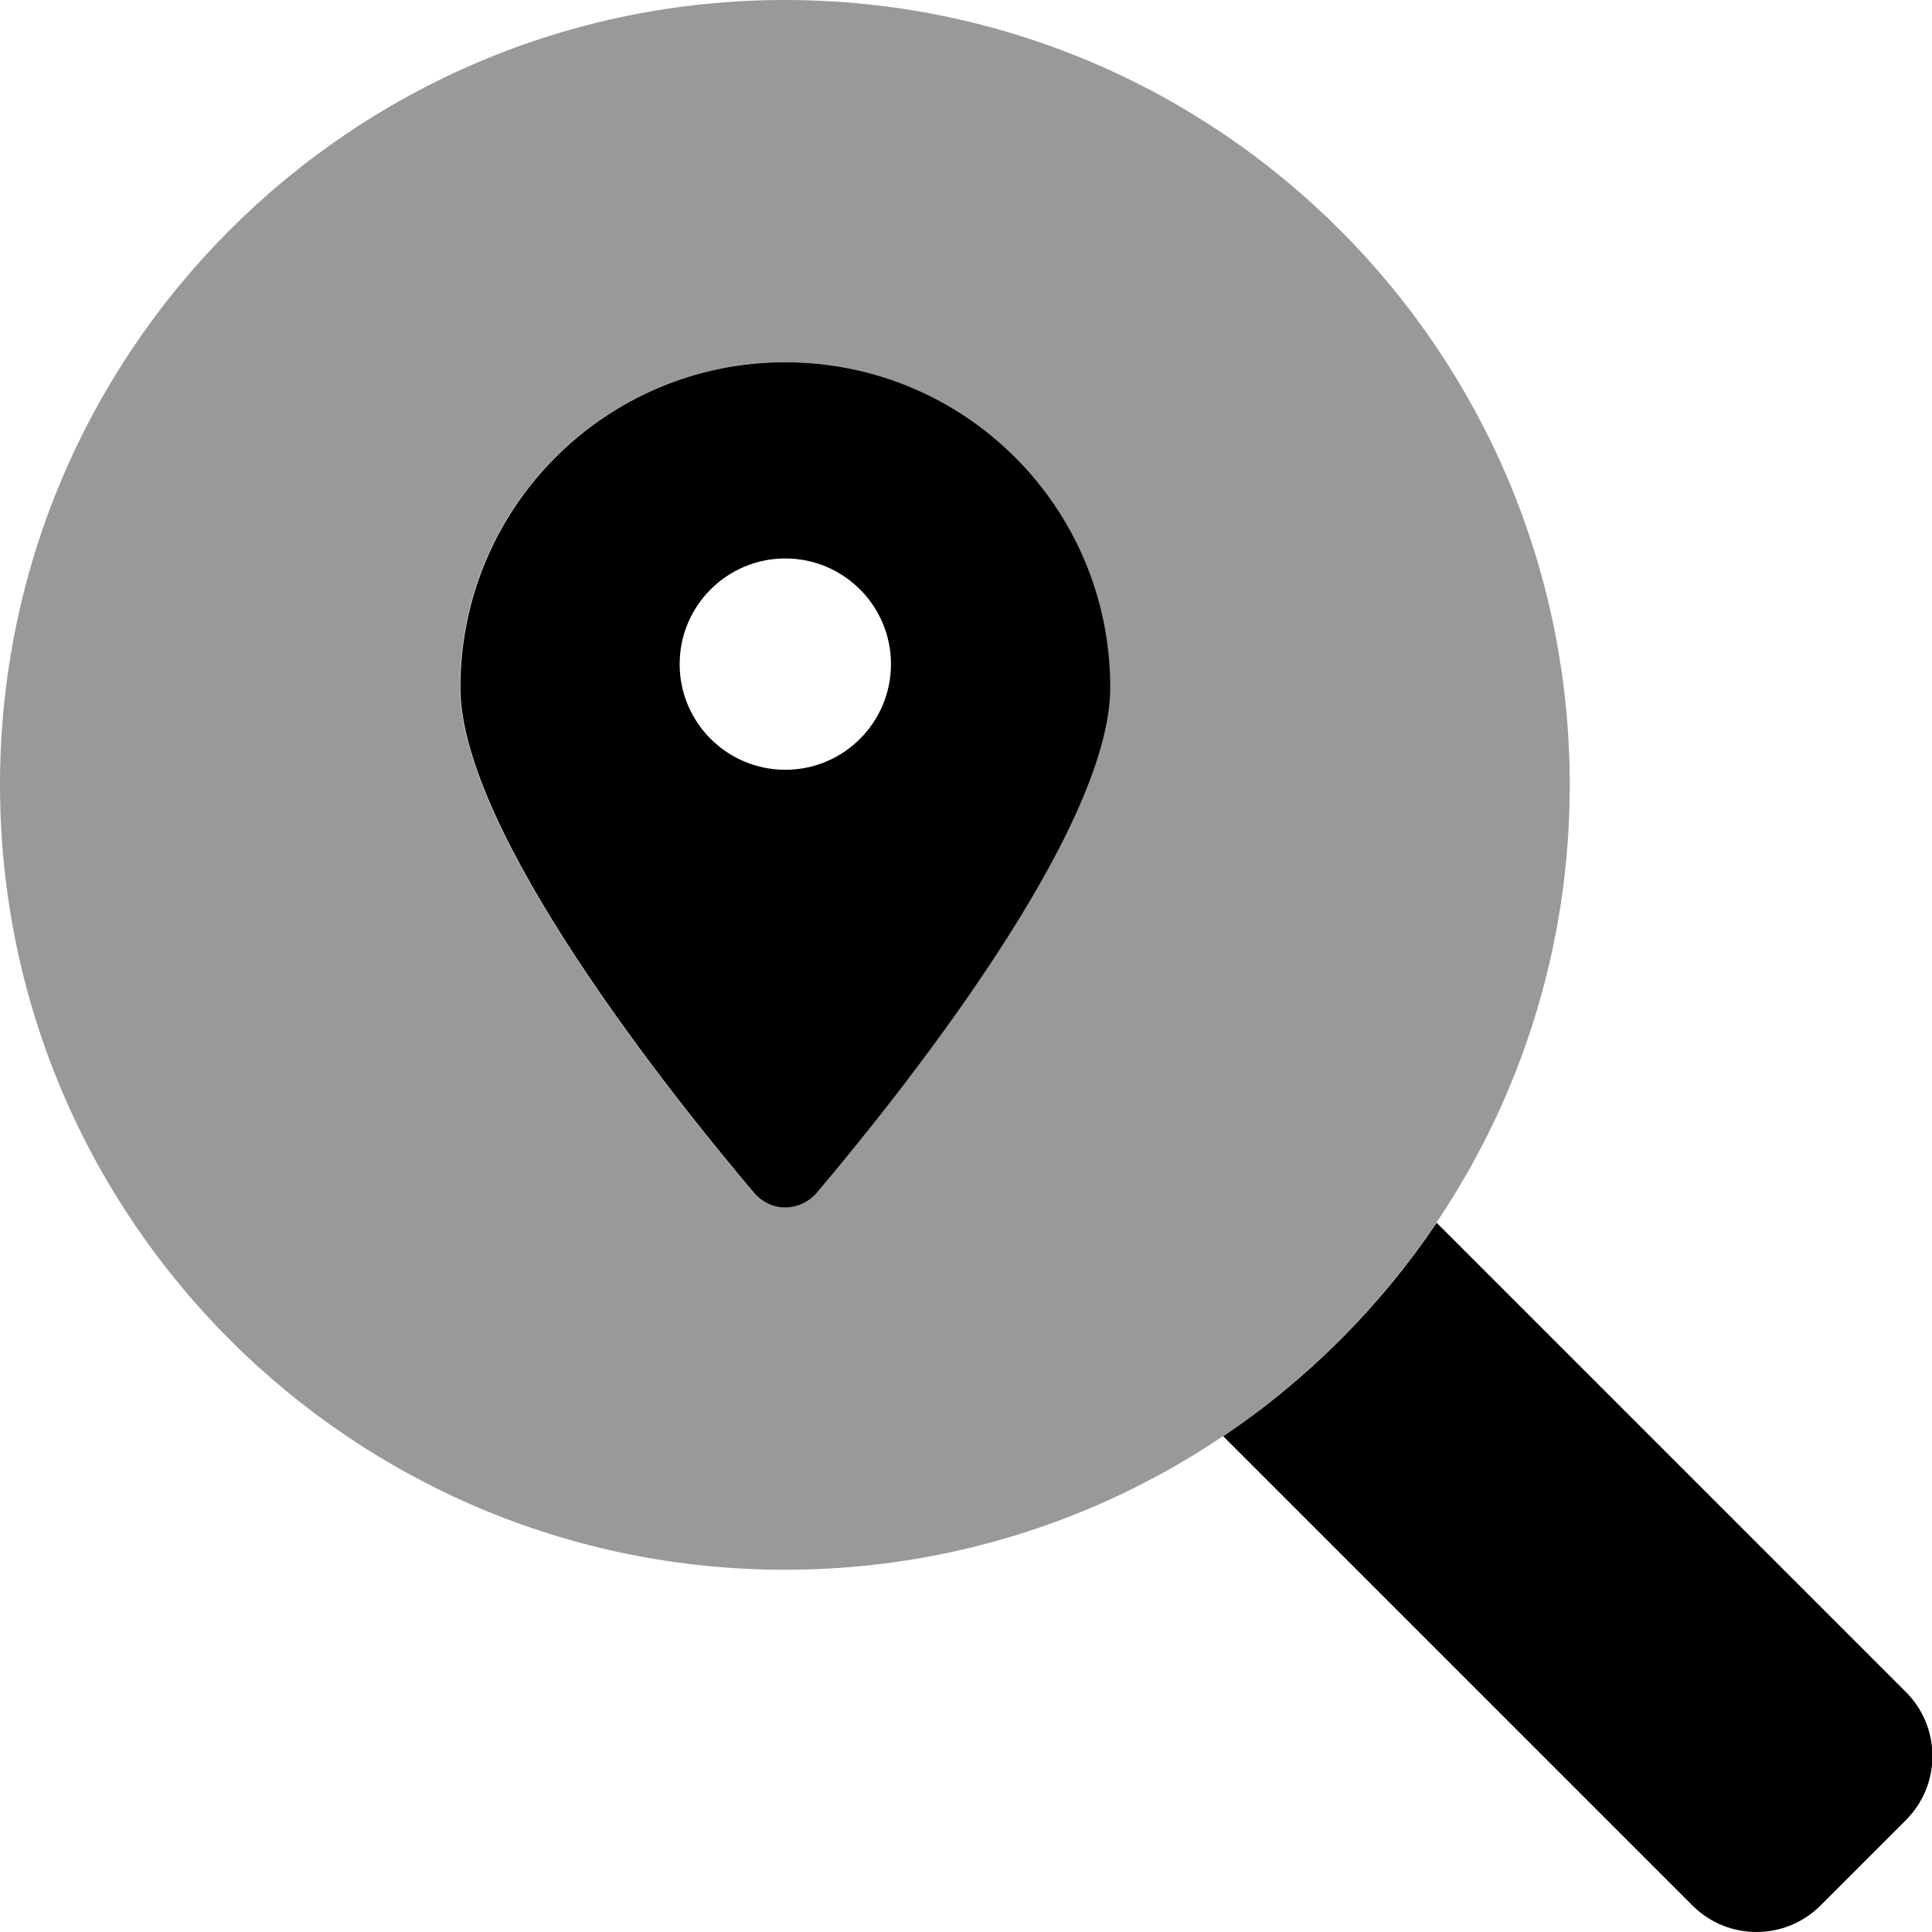
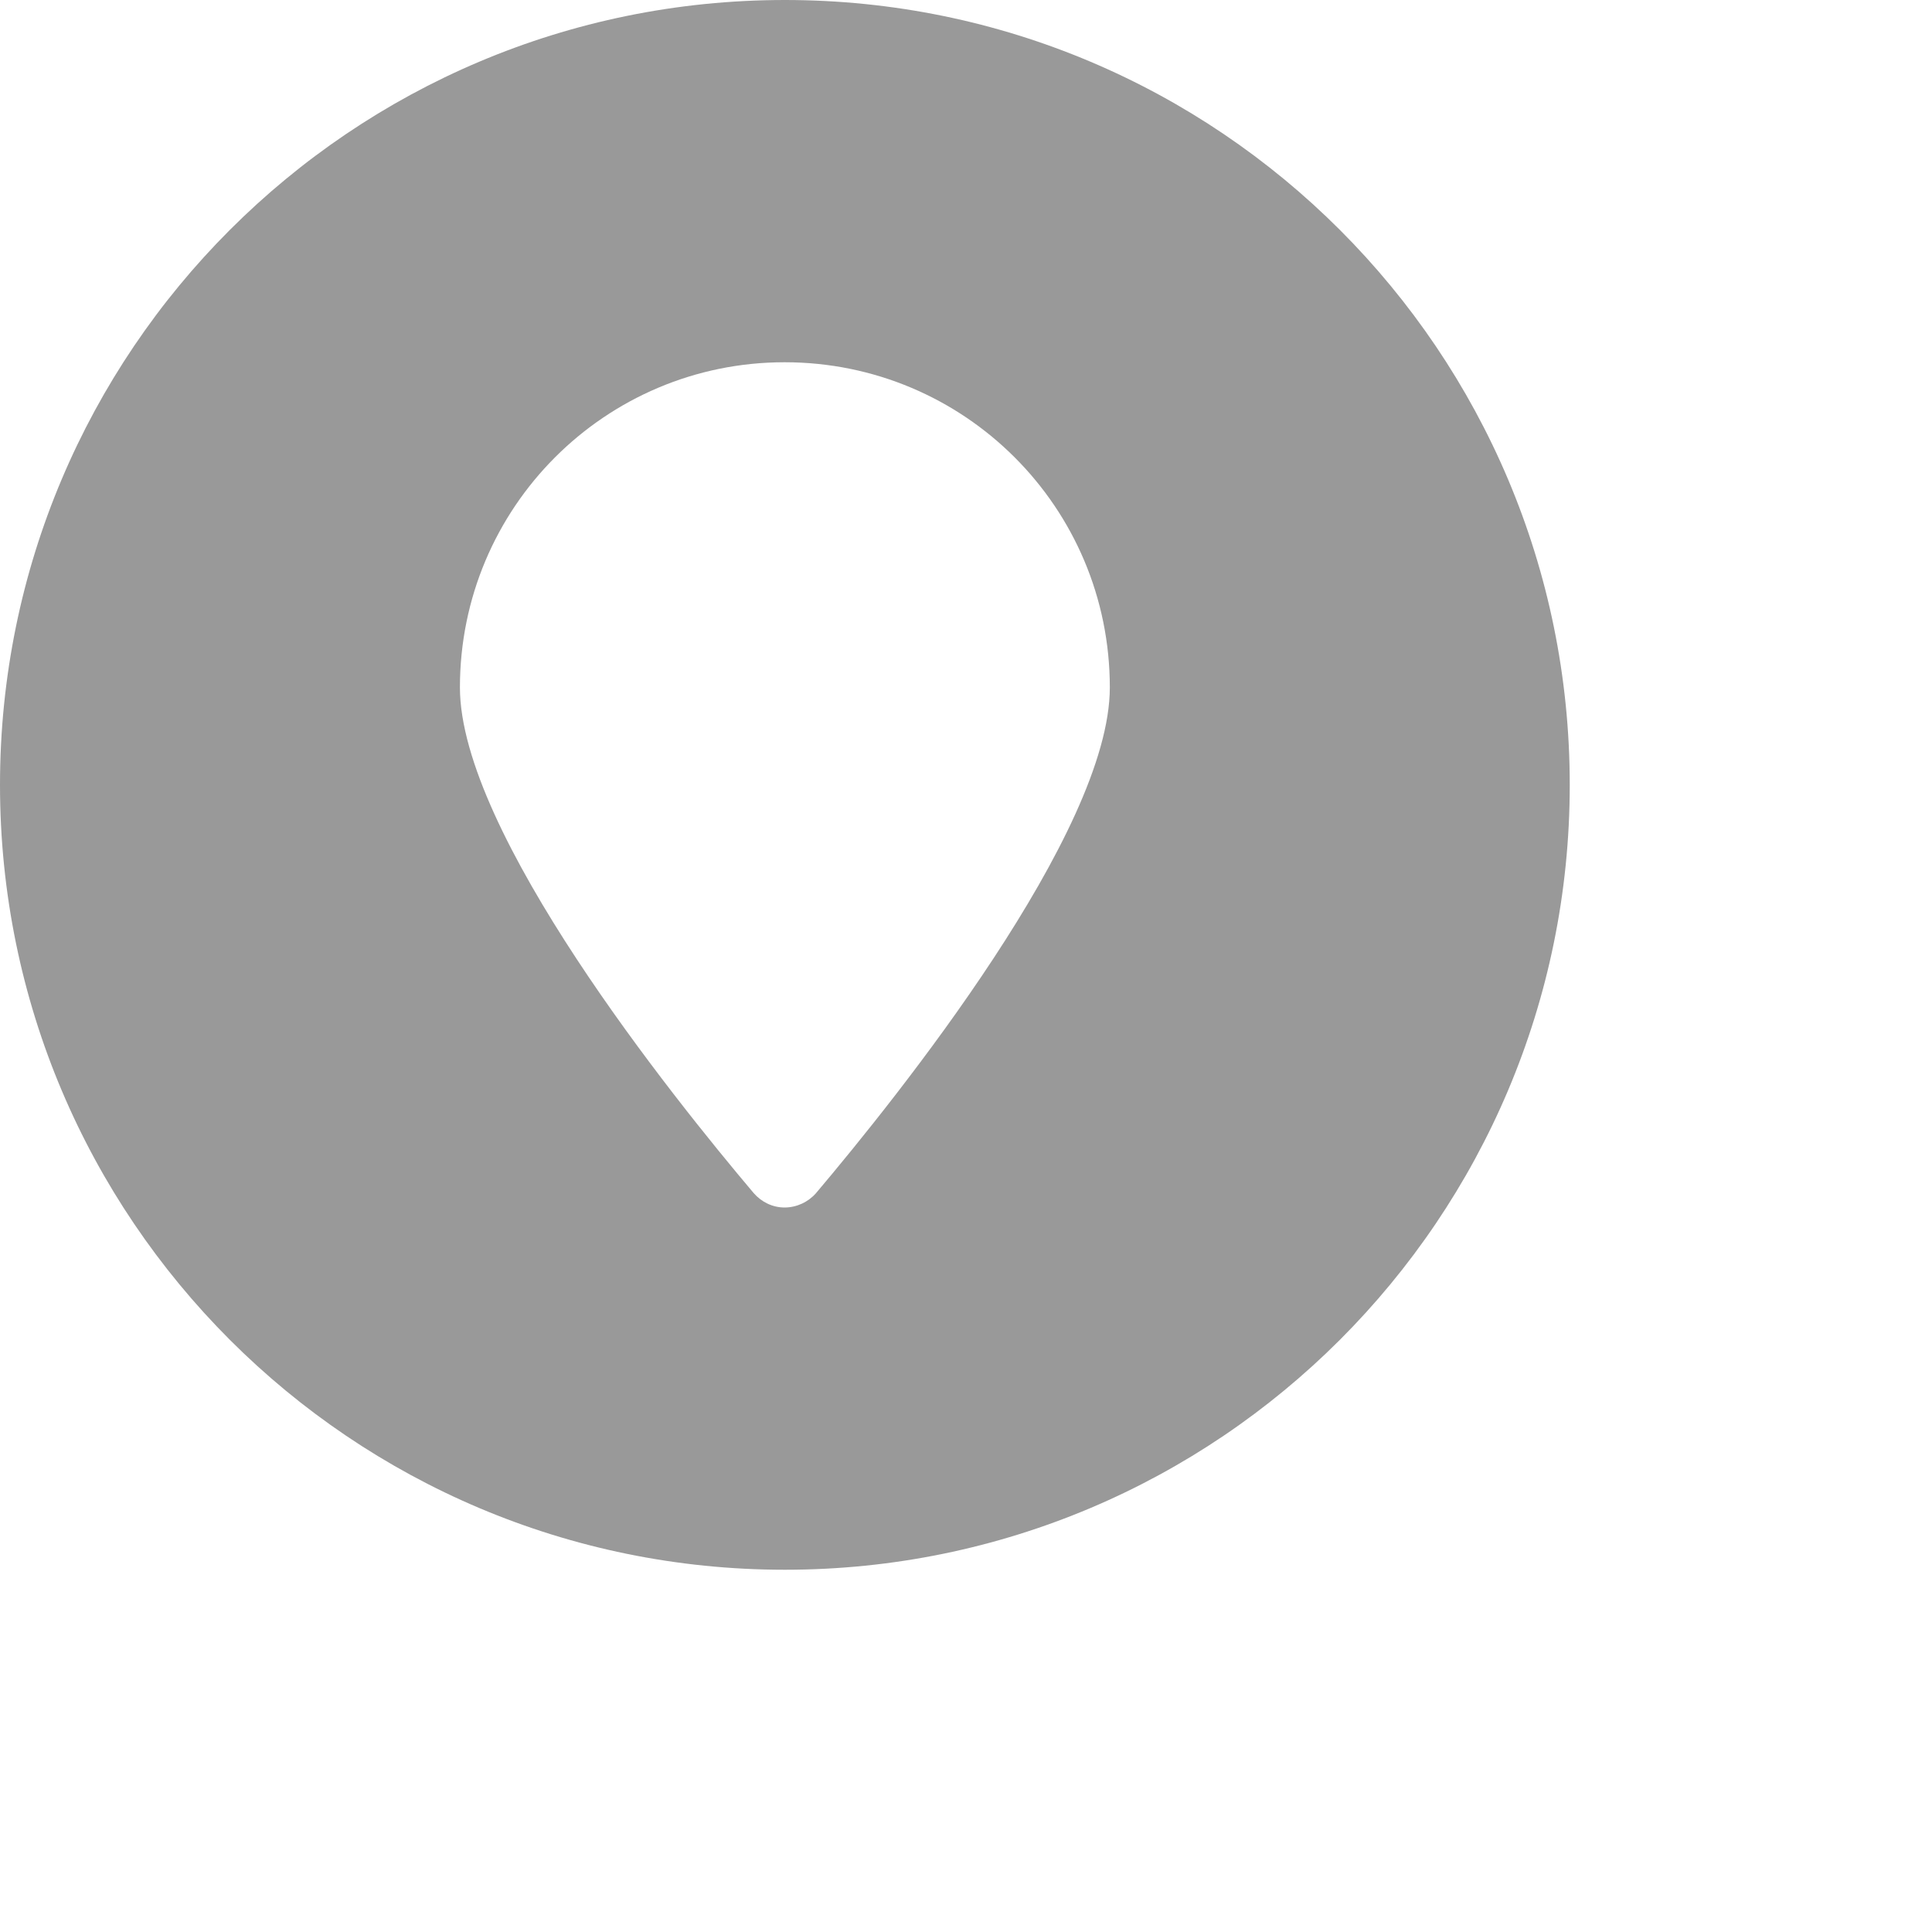
<svg xmlns="http://www.w3.org/2000/svg" viewBox="0 0 512 512">
  <defs>
    <style>.fa-secondary{opacity:.4}</style>
  </defs>
  <path d="M208 0C93.125 0 0 93.125 0 208S93.125 416 208 416S416 322.875 416 208S322.875 0 208 0ZM216.24 316.209C214.197 318.541 211.135 320 207.928 320C204.719 320 201.803 318.541 199.76 316.209C178.178 290.688 121.885 220.541 121.885 182.188C121.885 134.5 160.385 96 207.928 96C255.615 96 294.115 134.5 294.115 182.188C294.115 220.541 237.822 290.688 216.24 316.209Z" class="fa-secondary" />
-   <path d="M505.086 448.402L380.738 324.053C365.709 346.361 346.477 365.594 324.168 380.623L448.518 504.971C457.891 514.344 473.086 514.344 482.459 504.971L505.086 482.344C514.459 472.971 514.459 457.775 505.086 448.402ZM208.043 96C160.5 96 122 134.5 122 182.188C122 220.541 178.293 290.688 199.875 316.209C201.918 318.541 204.834 320 208.043 320C211.25 320 214.313 318.541 216.355 316.209C237.938 290.688 294.23 220.541 294.23 182.188C294.23 134.5 255.73 96 208.043 96ZM208.115 204C192.656 204 180.115 191.459 180.115 176S192.656 148 208.115 148S236.115 160.541 236.115 176S223.574 204 208.115 204Z" class="fa-primary" />
</svg>